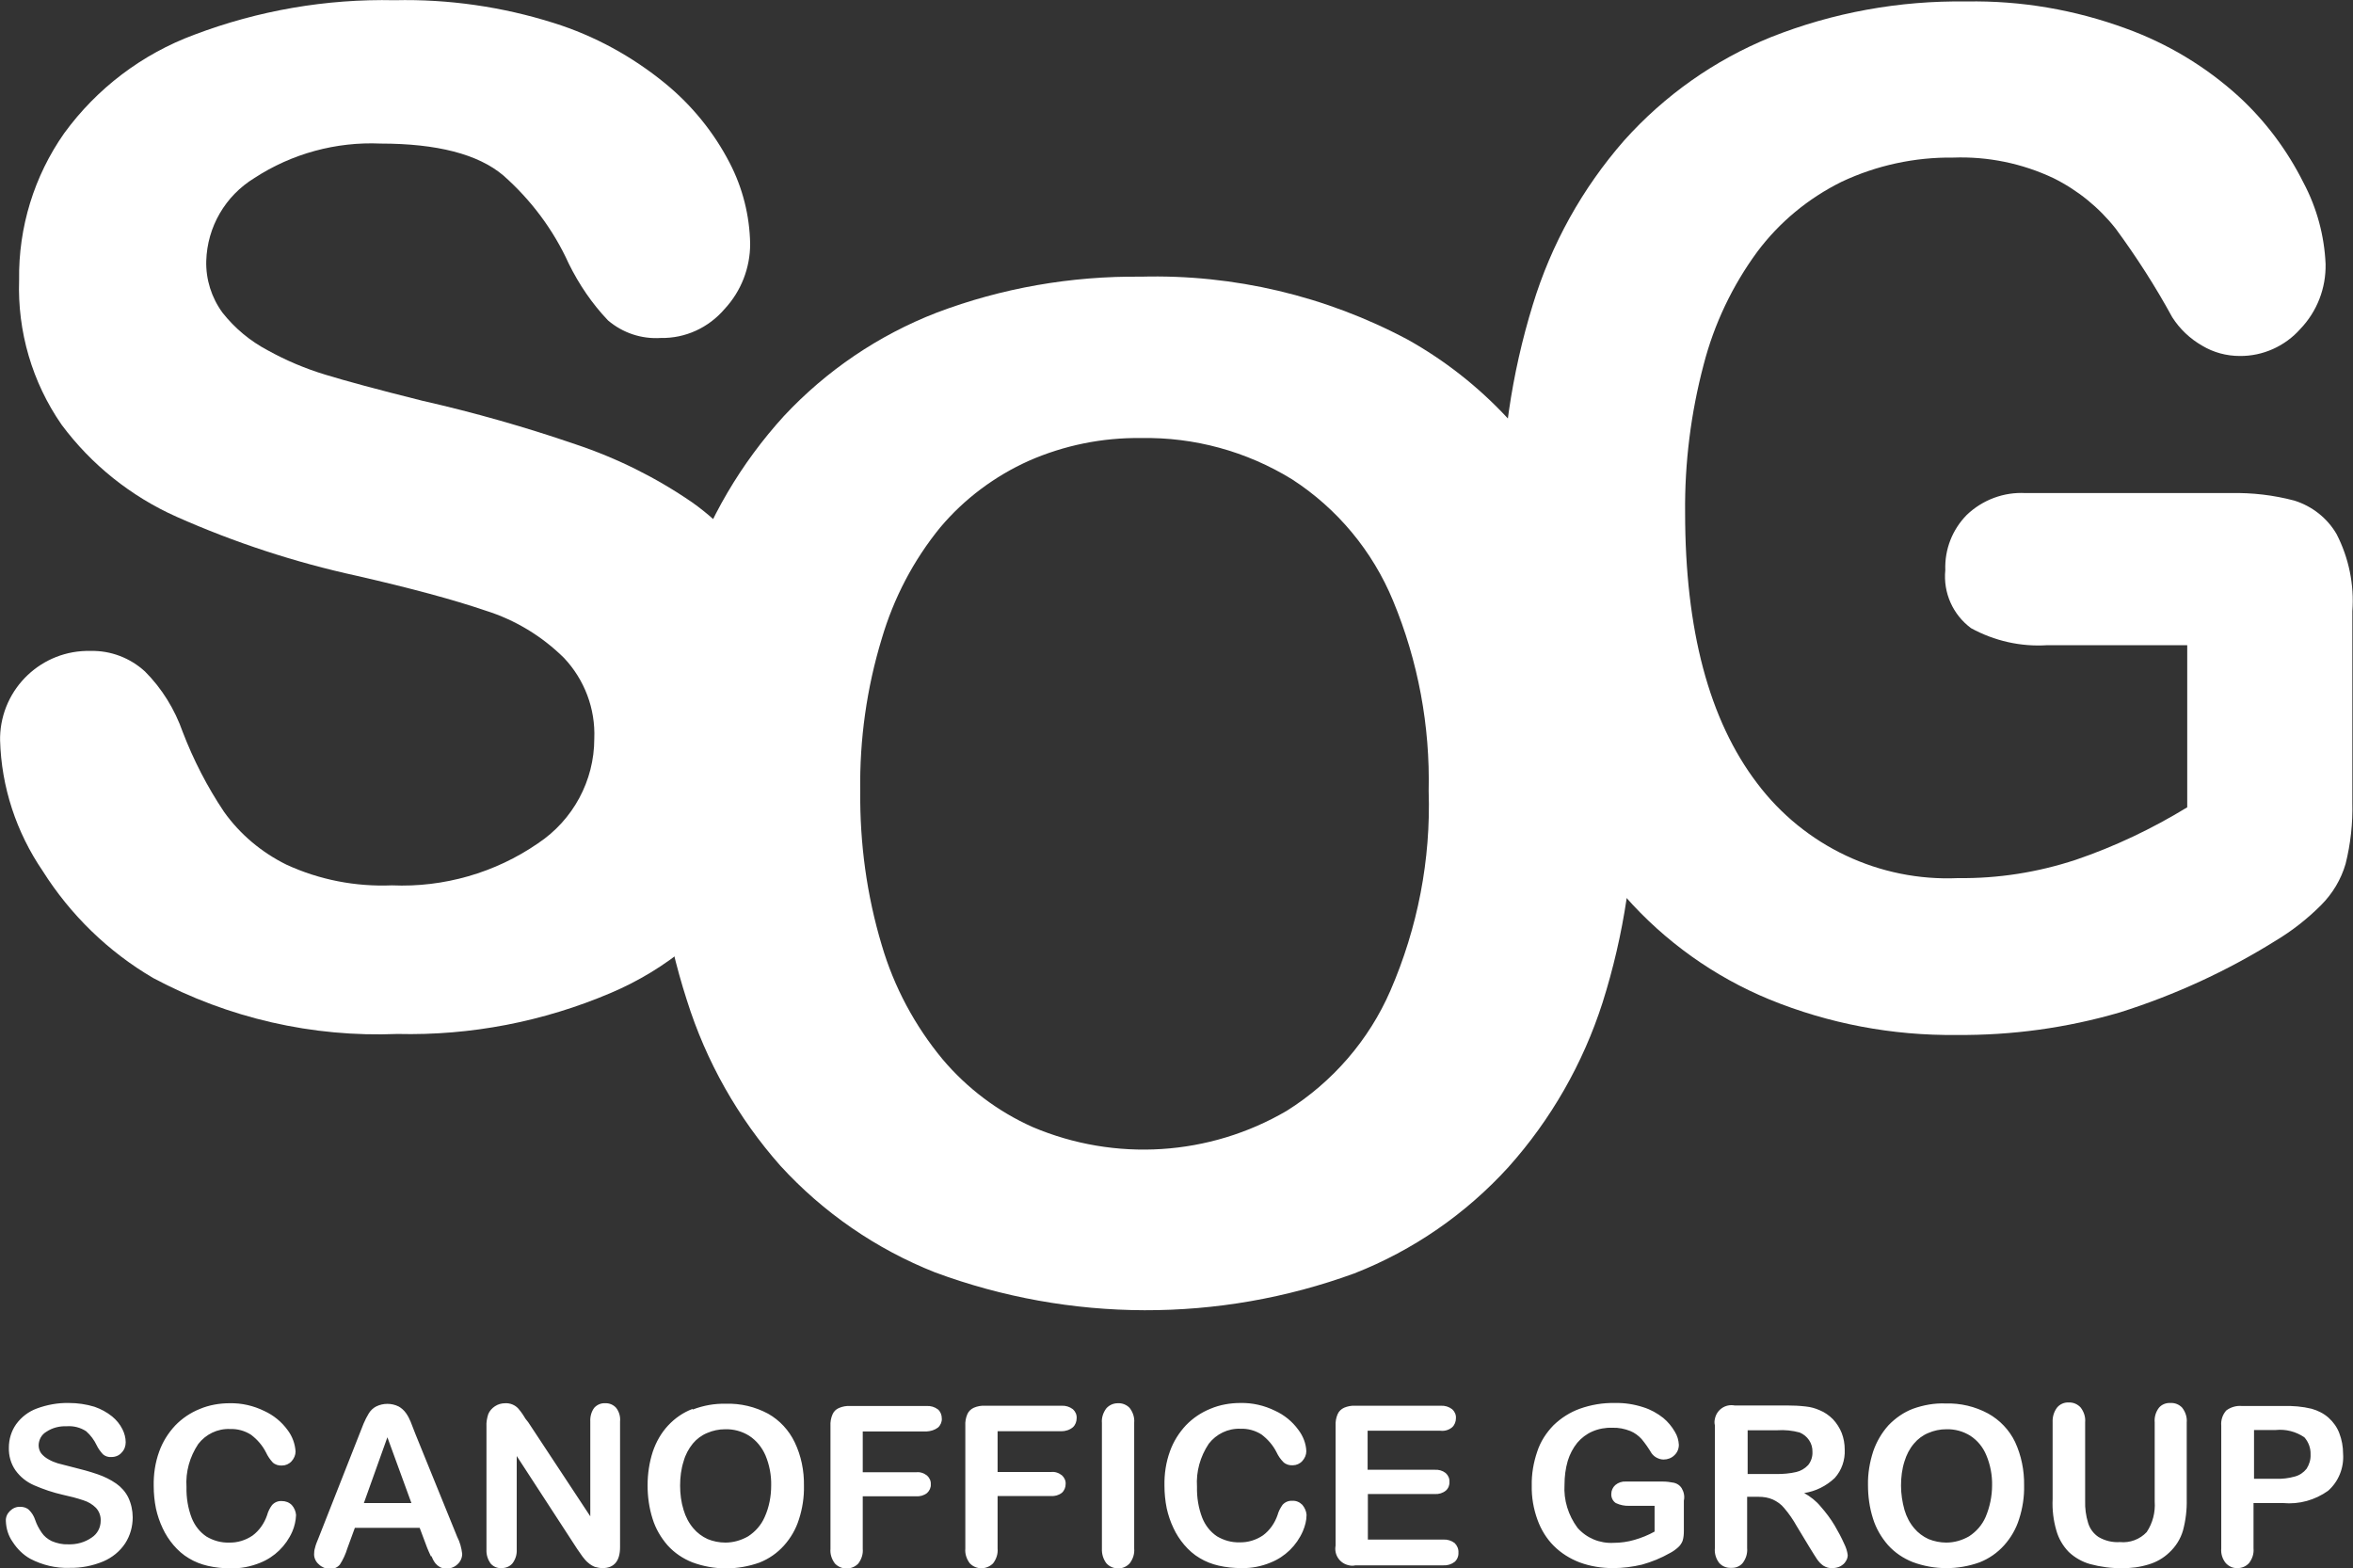
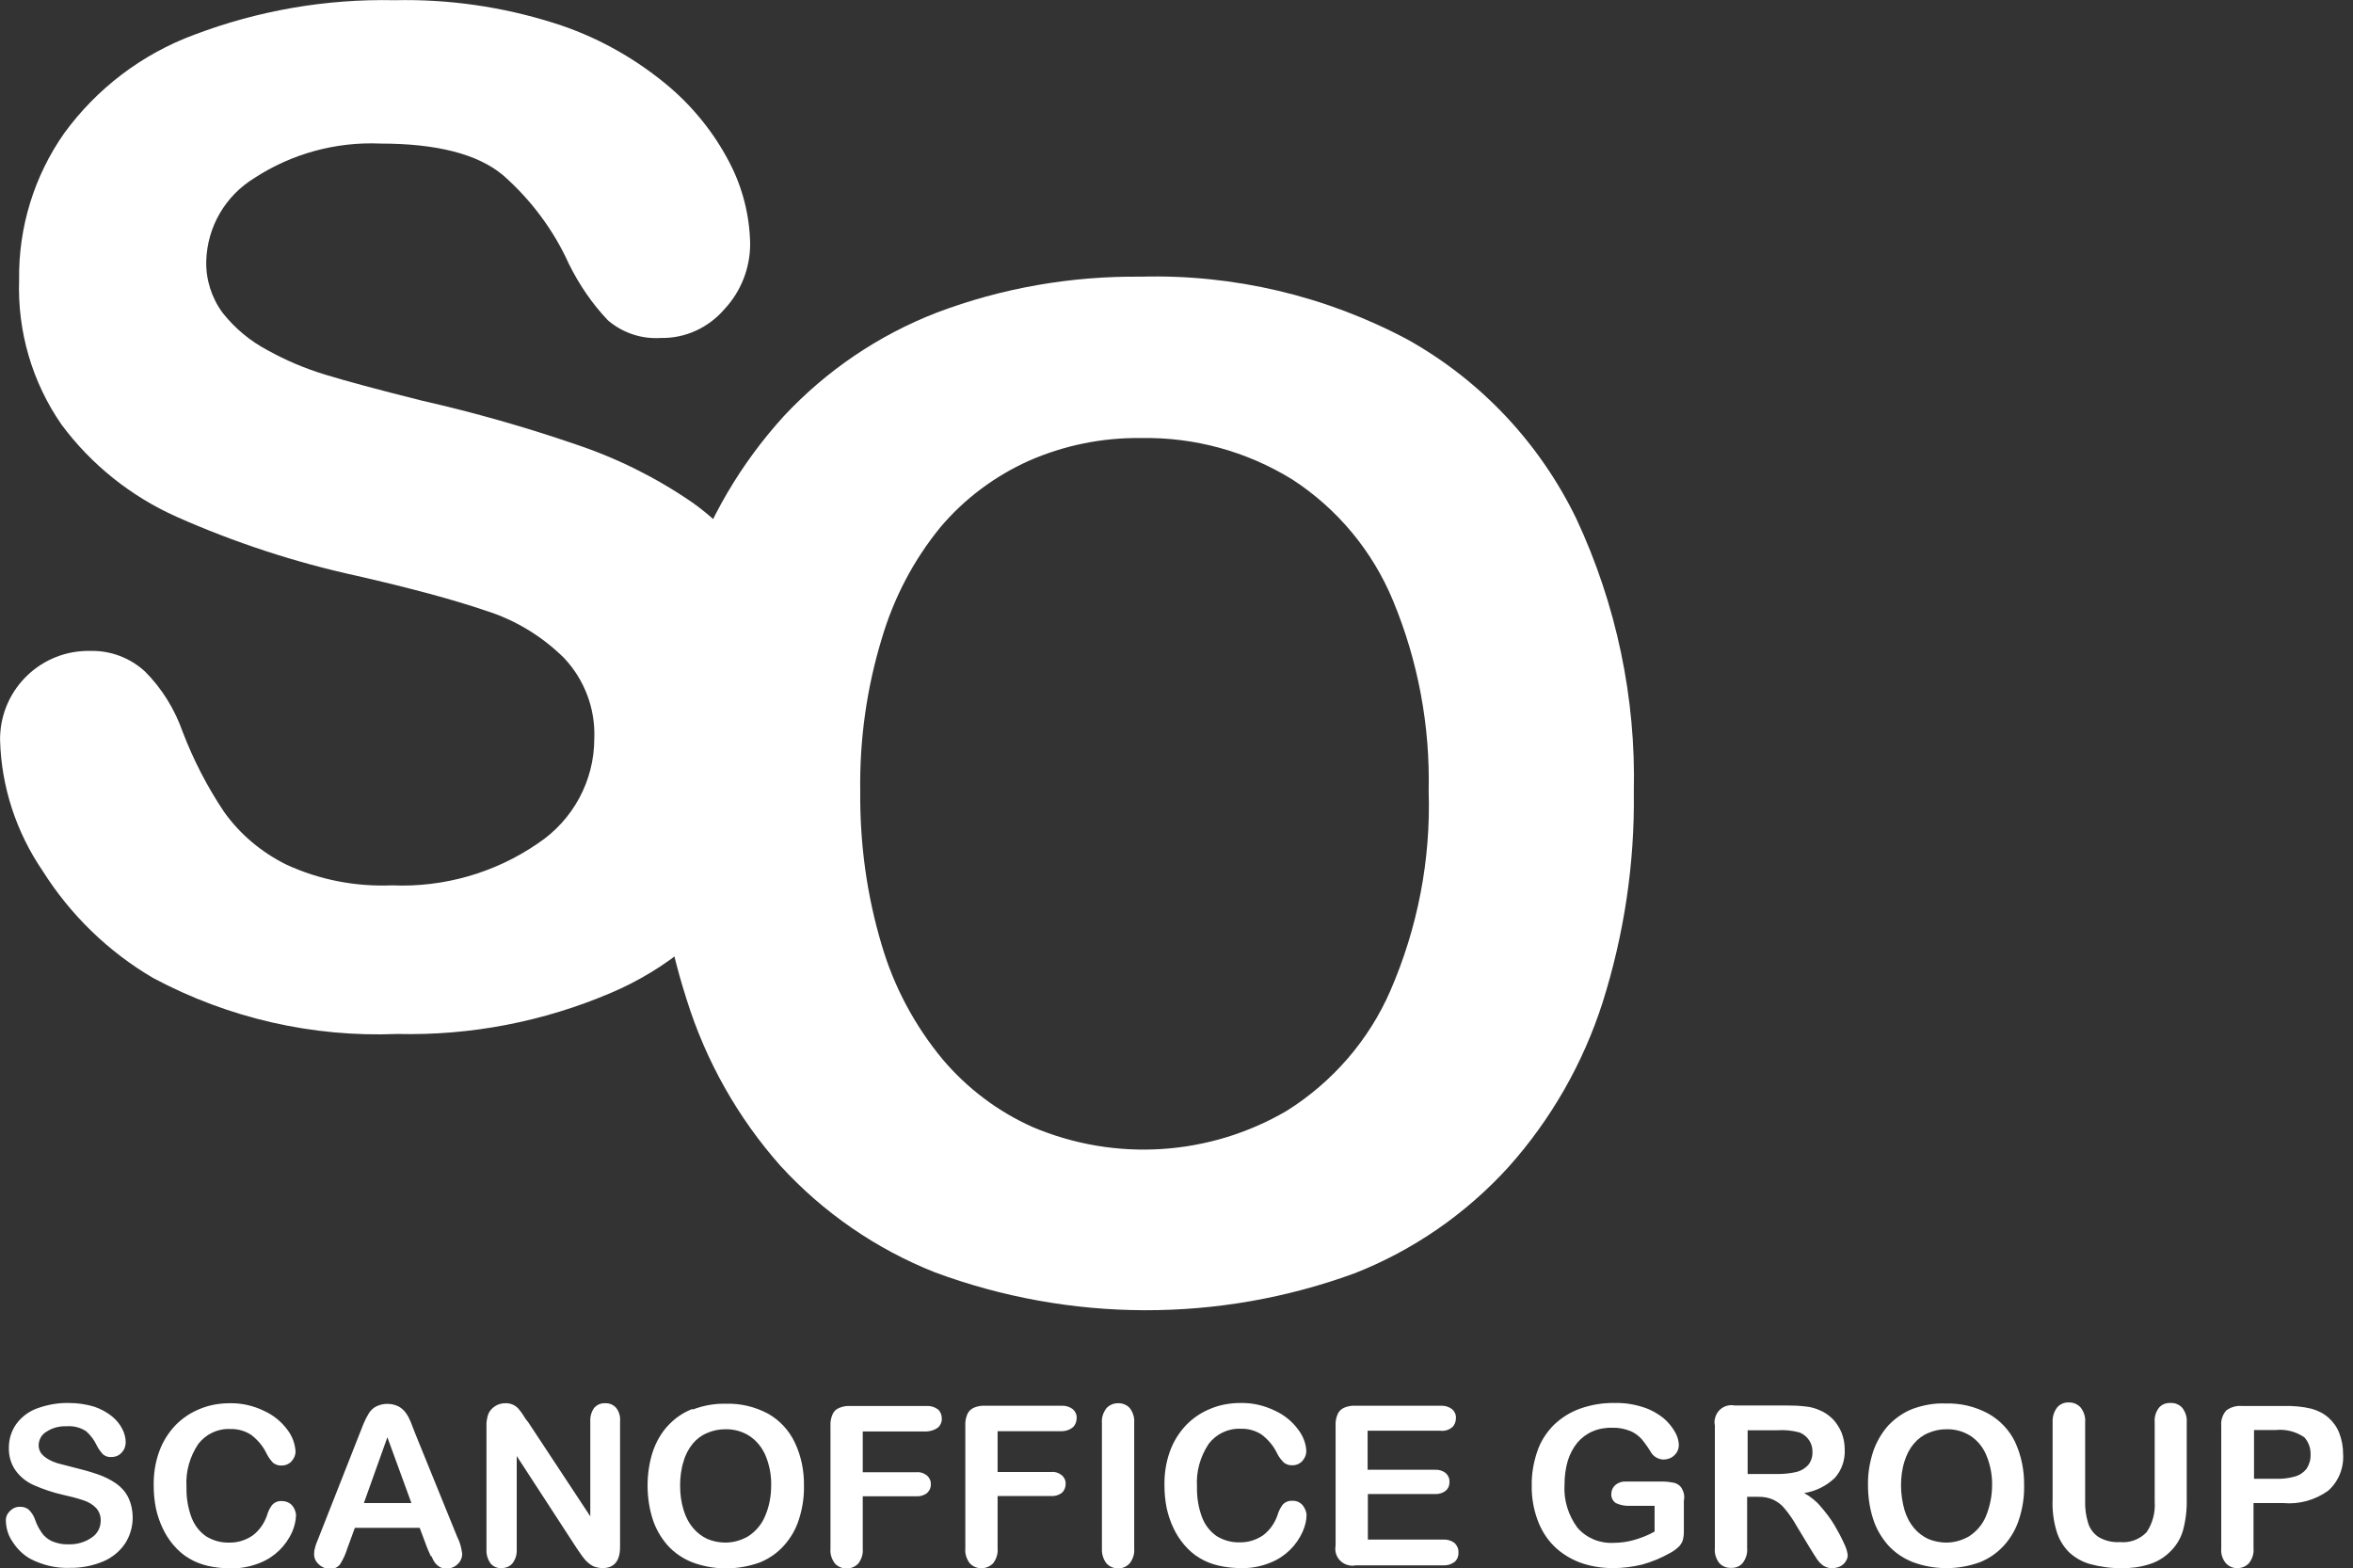
<svg xmlns="http://www.w3.org/2000/svg" version="1.1" id="Layer_1" x="0px" y="0px" viewBox="0 0 94.05 62.69" style="enable-background:new 0 0 94.05 62.69;" xml:space="preserve">
  <rect x="0" y="0" width="94.05" height="62.69" fill="#333333" stroke="none" />
  <style type="text/css">
	.st0{fill:#FFFFFF;}
</style>
  <g id="Group_82" transform="translate(-184.606 -769.761)">
    <path id="Path_98" class="st0" d="M276.71,827.21c0.17,0.19,0.26,0.44,0.25,0.69c0.01,0.2-0.05,0.4-0.16,0.57   c-0.12,0.15-0.28,0.26-0.47,0.31c-0.25,0.07-0.51,0.1-0.76,0.09h-0.87v-1.95h0.87C275.97,826.88,276.37,826.98,276.71,827.21    M277.66,829.35c0.42-0.37,0.64-0.92,0.6-1.48c0-0.28-0.05-0.56-0.15-0.82c-0.09-0.24-0.24-0.45-0.43-0.62   c-0.19-0.17-0.43-0.29-0.68-0.36c-0.37-0.09-0.75-0.12-1.13-0.11h-1.66c-0.22-0.02-0.45,0.05-0.62,0.18   c-0.15,0.17-0.22,0.39-0.2,0.61v4.91c-0.02,0.21,0.05,0.42,0.18,0.58c0.12,0.13,0.29,0.21,0.47,0.2c0.18,0,0.34-0.07,0.46-0.2   c0.13-0.17,0.2-0.37,0.18-0.59v-1.81h1.18C276.51,829.9,277.14,829.72,277.66,829.35 M266.8,830.94c0.09,0.32,0.26,0.61,0.49,0.85   c0.24,0.23,0.54,0.4,0.86,0.49c0.41,0.11,0.84,0.17,1.27,0.16c0.36,0.01,0.73-0.04,1.08-0.15c0.3-0.09,0.58-0.25,0.81-0.47   c0.26-0.24,0.45-0.54,0.55-0.88c0.11-0.41,0.16-0.83,0.15-1.25v-3.07c0.02-0.21-0.05-0.42-0.18-0.59c-0.12-0.13-0.29-0.2-0.47-0.19   c-0.18-0.01-0.35,0.06-0.46,0.19c-0.13,0.17-0.19,0.38-0.17,0.59v3.16c0.03,0.43-0.08,0.86-0.32,1.22   c-0.27,0.29-0.67,0.44-1.07,0.4c-0.3,0.02-0.59-0.05-0.85-0.2c-0.2-0.13-0.35-0.33-0.42-0.56c-0.09-0.29-0.13-0.59-0.12-0.89v-3.14   c0.02-0.21-0.05-0.42-0.18-0.59c-0.12-0.13-0.29-0.21-0.48-0.2c-0.18-0.01-0.35,0.07-0.46,0.2c-0.13,0.17-0.19,0.38-0.18,0.59v3.07   C266.63,830.11,266.68,830.53,266.8,830.94 M263.97,830.4c-0.14,0.32-0.37,0.58-0.66,0.77c-0.28,0.16-0.59,0.25-0.91,0.25   c-0.24,0-0.49-0.05-0.71-0.14c-0.22-0.1-0.42-0.25-0.57-0.43c-0.18-0.21-0.31-0.46-0.39-0.73c-0.09-0.32-0.14-0.65-0.14-0.98   c0-0.33,0.04-0.66,0.14-0.97c0.08-0.26,0.2-0.5,0.38-0.71c0.15-0.18,0.35-0.33,0.57-0.42c0.23-0.1,0.47-0.15,0.72-0.15   c0.34-0.01,0.67,0.08,0.96,0.26c0.29,0.19,0.51,0.46,0.64,0.78c0.16,0.38,0.24,0.8,0.23,1.21   C264.23,829.56,264.14,830,263.97,830.4 M261.07,826.07c-0.37,0.14-0.7,0.37-0.98,0.66c-0.27,0.3-0.48,0.66-0.61,1.04   c-0.14,0.43-0.22,0.89-0.21,1.35c0,0.45,0.06,0.9,0.2,1.34c0.12,0.39,0.33,0.75,0.6,1.06c0.27,0.3,0.61,0.53,0.99,0.68   c0.86,0.32,1.81,0.32,2.67,0.01c0.38-0.15,0.71-0.38,0.98-0.68c0.27-0.3,0.48-0.66,0.6-1.05c0.14-0.43,0.21-0.89,0.2-1.34   c0.01-0.6-0.11-1.2-0.36-1.74c-0.23-0.48-0.61-0.88-1.08-1.14c-0.52-0.28-1.11-0.42-1.7-0.4   C261.94,825.84,261.49,825.92,261.07,826.07 M256.54,827.02c0.31,0.13,0.52,0.43,0.51,0.77c0.01,0.19-0.05,0.38-0.17,0.53   c-0.13,0.14-0.3,0.24-0.48,0.28c-0.26,0.06-0.52,0.08-0.78,0.08h-1.16v-1.75h1.19C255.94,826.91,256.25,826.94,256.54,827.02    M255.47,829.7c0.17,0.08,0.33,0.19,0.45,0.34c0.19,0.22,0.36,0.47,0.5,0.72l0.52,0.86c0.12,0.2,0.22,0.35,0.29,0.46   c0.07,0.1,0.15,0.19,0.25,0.26c0.11,0.07,0.24,0.11,0.36,0.1c0.11,0,0.22-0.02,0.32-0.07c0.09-0.05,0.17-0.11,0.22-0.2   c0.05-0.07,0.08-0.16,0.08-0.25c-0.02-0.16-0.07-0.31-0.14-0.45c-0.11-0.25-0.24-0.49-0.38-0.73c-0.16-0.27-0.35-0.52-0.56-0.76   c-0.18-0.22-0.41-0.4-0.66-0.54c0.46-0.07,0.88-0.28,1.22-0.6c0.28-0.31,0.42-0.72,0.4-1.14c0-0.23-0.04-0.45-0.12-0.66   c-0.08-0.2-0.2-0.39-0.35-0.55c-0.15-0.15-0.33-0.28-0.53-0.36c-0.18-0.08-0.36-0.13-0.56-0.15c-0.25-0.03-0.5-0.04-0.74-0.04h-2.1   c-0.37-0.07-0.72,0.17-0.79,0.54c-0.02,0.08-0.02,0.17,0,0.25v4.91c-0.02,0.21,0.04,0.42,0.17,0.59c0.12,0.14,0.3,0.21,0.48,0.2   c0.18,0.01,0.35-0.06,0.46-0.19c0.13-0.17,0.2-0.38,0.18-0.6v-2.05h0.45C255.1,829.59,255.29,829.62,255.47,829.7 M251.82,829.24   c-0.07-0.11-0.18-0.18-0.3-0.21c-0.15-0.03-0.3-0.05-0.46-0.05h-1.47c-0.15-0.01-0.3,0.04-0.42,0.14c-0.1,0.09-0.16,0.22-0.16,0.35   c-0.01,0.15,0.06,0.29,0.18,0.37c0.17,0.08,0.36,0.12,0.55,0.11h1v1.03c-0.25,0.14-0.52,0.25-0.8,0.33   c-0.27,0.08-0.56,0.12-0.84,0.12c-0.55,0.03-1.08-0.19-1.44-0.6c-0.37-0.5-0.56-1.11-0.52-1.73c0-0.32,0.04-0.64,0.13-0.95   c0.08-0.26,0.21-0.51,0.38-0.72c0.16-0.19,0.37-0.35,0.6-0.45c0.25-0.11,0.53-0.16,0.8-0.15c0.25-0.01,0.49,0.04,0.72,0.13   c0.17,0.07,0.32,0.18,0.45,0.32c0.15,0.18,0.28,0.37,0.4,0.57c0.06,0.08,0.13,0.14,0.21,0.18c0.08,0.04,0.17,0.07,0.27,0.07   c0.16,0,0.32-0.06,0.43-0.17c0.12-0.11,0.18-0.26,0.18-0.42c-0.01-0.18-0.06-0.36-0.16-0.52c-0.12-0.21-0.28-0.4-0.46-0.55   c-0.24-0.19-0.51-0.34-0.8-0.43c-0.37-0.12-0.75-0.18-1.14-0.17c-0.48-0.01-0.95,0.07-1.4,0.23c-0.39,0.14-0.75,0.37-1.05,0.66   c-0.29,0.3-0.52,0.65-0.65,1.05c-0.15,0.44-0.23,0.9-0.22,1.36c-0.01,0.47,0.07,0.93,0.23,1.37c0.14,0.39,0.36,0.75,0.65,1.04   c0.29,0.29,0.64,0.51,1.03,0.66c0.43,0.16,0.88,0.23,1.34,0.23c0.39,0,0.78-0.05,1.16-0.14c0.39-0.11,0.76-0.26,1.11-0.46   c0.12-0.06,0.23-0.14,0.33-0.23c0.08-0.07,0.14-0.16,0.18-0.26c0.04-0.13,0.05-0.26,0.05-0.39v-1.22   C251.95,829.57,251.91,829.39,251.82,829.24 M242.65,826.81c0.1-0.09,0.15-0.23,0.15-0.36c0.01-0.14-0.05-0.27-0.15-0.36   c-0.13-0.1-0.29-0.15-0.46-0.14h-3.41c-0.15-0.01-0.31,0.02-0.45,0.08c-0.11,0.05-0.21,0.14-0.26,0.26   c-0.06,0.14-0.09,0.3-0.08,0.46v4.79c-0.07,0.37,0.17,0.72,0.54,0.79c0.08,0.02,0.17,0.02,0.25,0h3.51   c0.17,0.01,0.33-0.04,0.46-0.14c0.1-0.09,0.16-0.23,0.15-0.37c0.01-0.14-0.05-0.28-0.15-0.38c-0.13-0.1-0.29-0.15-0.46-0.14h-3.01   v-1.82h2.68c0.16,0.01,0.32-0.04,0.44-0.14c0.1-0.09,0.15-0.22,0.14-0.35c0.01-0.13-0.05-0.26-0.15-0.35   c-0.13-0.1-0.28-0.14-0.44-0.13h-2.68v-1.56h2.91C242.35,826.97,242.52,826.92,242.65,826.81 M236.66,829.91   c-0.11-0.11-0.25-0.17-0.4-0.16c-0.15-0.01-0.29,0.05-0.39,0.16c-0.09,0.13-0.16,0.26-0.2,0.41c-0.11,0.32-0.31,0.61-0.58,0.81   c-0.28,0.19-0.61,0.29-0.94,0.28c-0.32,0.01-0.63-0.08-0.9-0.24c-0.27-0.18-0.47-0.44-0.59-0.74c-0.15-0.39-0.22-0.81-0.21-1.24   c-0.04-0.61,0.13-1.21,0.47-1.72c0.3-0.39,0.77-0.62,1.27-0.6c0.3-0.01,0.59,0.07,0.84,0.23c0.25,0.19,0.46,0.43,0.6,0.71   c0.07,0.15,0.16,0.28,0.28,0.4c0.1,0.09,0.24,0.13,0.37,0.12c0.14,0,0.28-0.06,0.38-0.17c0.1-0.11,0.16-0.25,0.16-0.39   c-0.01-0.31-0.13-0.61-0.32-0.86c-0.24-0.33-0.56-0.59-0.93-0.76c-0.43-0.21-0.9-0.32-1.38-0.31c-0.41,0-0.82,0.07-1.2,0.23   c-0.37,0.15-0.7,0.37-0.98,0.66c-0.28,0.3-0.5,0.65-0.64,1.04c-0.16,0.44-0.23,0.91-0.22,1.38c0,0.3,0.03,0.6,0.09,0.9   c0.06,0.27,0.15,0.54,0.27,0.79c0.11,0.24,0.26,0.47,0.43,0.67c0.18,0.21,0.38,0.39,0.62,0.53c0.23,0.14,0.49,0.24,0.75,0.3   c0.3,0.07,0.61,0.1,0.92,0.1c0.4,0.01,0.8-0.07,1.16-0.22c0.58-0.23,1.04-0.68,1.29-1.25c0.09-0.21,0.15-0.43,0.15-0.66   C236.82,830.17,236.76,830.03,236.66,829.91 M228.83,832.25c0.12,0.13,0.28,0.2,0.46,0.2c0.18,0.01,0.35-0.07,0.47-0.2   c0.13-0.17,0.2-0.38,0.18-0.59v-5.03c0.02-0.21-0.05-0.42-0.18-0.59c-0.12-0.13-0.3-0.2-0.47-0.19c-0.18,0-0.34,0.07-0.46,0.2   c-0.13,0.17-0.2,0.38-0.18,0.59v5.02C228.64,831.87,228.7,832.08,228.83,832.25 M227.49,826.81c0.1-0.09,0.15-0.23,0.15-0.36   c0.01-0.14-0.05-0.27-0.15-0.36c-0.13-0.1-0.29-0.15-0.46-0.14h-3.05c-0.15-0.01-0.31,0.02-0.45,0.08   c-0.11,0.05-0.21,0.14-0.26,0.26c-0.06,0.14-0.09,0.3-0.08,0.46v4.91c-0.02,0.21,0.05,0.42,0.18,0.59   c0.25,0.26,0.66,0.26,0.92,0.01c0,0,0.01-0.01,0.01-0.01c0.13-0.17,0.2-0.38,0.18-0.59v-2.1h2.13c0.16,0.01,0.31-0.03,0.44-0.13   c0.1-0.09,0.15-0.22,0.15-0.35c0.01-0.13-0.05-0.26-0.15-0.35c-0.13-0.1-0.28-0.15-0.44-0.13h-2.13v-1.63h2.55   C227.19,826.97,227.36,826.92,227.49,826.81 M222.1,826.82c0.1-0.09,0.16-0.23,0.15-0.36c0-0.14-0.05-0.27-0.15-0.36   c-0.13-0.1-0.29-0.15-0.46-0.14h-3.05c-0.15-0.01-0.31,0.02-0.45,0.08c-0.12,0.05-0.21,0.14-0.26,0.26   c-0.06,0.14-0.09,0.3-0.08,0.46v4.91c-0.02,0.21,0.05,0.42,0.18,0.59c0.25,0.26,0.67,0.26,0.92,0.01c0,0,0.01-0.01,0.01-0.01   c0.13-0.17,0.2-0.38,0.18-0.59v-2.1h2.13c0.16,0.01,0.31-0.03,0.44-0.13c0.1-0.09,0.16-0.22,0.15-0.35   c0.01-0.13-0.05-0.26-0.15-0.35c-0.13-0.1-0.28-0.15-0.44-0.13h-2.13v-1.63h2.54C221.81,826.97,221.97,826.92,222.1,826.82    M215.17,830.4c-0.14,0.32-0.37,0.58-0.66,0.77c-0.28,0.16-0.59,0.25-0.91,0.25c-0.25,0-0.49-0.05-0.71-0.14   c-0.22-0.1-0.42-0.25-0.57-0.43c-0.18-0.21-0.31-0.46-0.39-0.73c-0.1-0.32-0.14-0.65-0.14-0.98c0-0.33,0.04-0.66,0.14-0.97   c0.07-0.26,0.2-0.5,0.37-0.71c0.15-0.18,0.35-0.33,0.57-0.42c0.23-0.1,0.47-0.15,0.72-0.15c0.34-0.01,0.67,0.08,0.96,0.26   c0.29,0.19,0.51,0.46,0.65,0.78c0.16,0.38,0.24,0.8,0.23,1.21C215.43,829.57,215.35,830,215.17,830.4 M212.28,826.08   c-0.37,0.14-0.7,0.37-0.97,0.66c-0.28,0.3-0.48,0.66-0.61,1.04c-0.14,0.43-0.21,0.89-0.21,1.35c0,0.45,0.06,0.9,0.2,1.34   c0.12,0.39,0.33,0.75,0.6,1.06c0.27,0.3,0.61,0.53,0.99,0.68c0.86,0.32,1.81,0.32,2.68,0.01c0.38-0.15,0.71-0.38,0.98-0.68   c0.27-0.3,0.48-0.66,0.6-1.05c0.14-0.43,0.21-0.89,0.2-1.34c0.01-0.6-0.11-1.2-0.37-1.74c-0.23-0.48-0.6-0.88-1.06-1.14   c-0.52-0.28-1.11-0.42-1.7-0.4c-0.45-0.01-0.89,0.07-1.31,0.23 M205.51,826.31c-0.06-0.09-0.12-0.17-0.19-0.25   c-0.13-0.14-0.32-0.22-0.52-0.21c-0.15,0-0.29,0.04-0.41,0.12c-0.12,0.08-0.22,0.19-0.27,0.32c-0.05,0.16-0.08,0.32-0.07,0.49v4.92   c-0.01,0.2,0.05,0.39,0.16,0.55c0.11,0.13,0.27,0.2,0.44,0.19c0.17,0,0.33-0.06,0.44-0.19c0.12-0.16,0.18-0.35,0.17-0.55v-3.74   l2.42,3.72c0.07,0.1,0.14,0.2,0.21,0.3c0.07,0.09,0.14,0.18,0.23,0.25c0.08,0.07,0.16,0.12,0.26,0.16c0.1,0.03,0.21,0.05,0.31,0.05   c0.46,0,0.7-0.28,0.7-0.84v-5.02c0.02-0.2-0.04-0.4-0.16-0.55c-0.11-0.12-0.27-0.19-0.44-0.18c-0.16-0.01-0.32,0.06-0.43,0.18   c-0.12,0.16-0.17,0.36-0.16,0.55v3.79l-2.48-3.76C205.64,826.52,205.57,826.42,205.51,826.31 M200.09,827.21l0.96,2.63h-1.9   L200.09,827.21z M201.85,831.96c0.04,0.1,0.09,0.2,0.16,0.29c0.05,0.06,0.11,0.11,0.18,0.15c0.08,0.04,0.17,0.06,0.26,0.06   c0.17,0,0.33-0.06,0.45-0.18c0.11-0.1,0.18-0.25,0.18-0.41c-0.03-0.24-0.09-0.47-0.2-0.68l-1.67-4.11   c-0.08-0.21-0.14-0.37-0.19-0.49c-0.05-0.12-0.11-0.24-0.19-0.35c-0.08-0.11-0.18-0.2-0.29-0.26c-0.28-0.14-0.62-0.14-0.9,0   c-0.12,0.06-0.22,0.16-0.29,0.27c-0.08,0.13-0.15,0.27-0.21,0.41c-0.07,0.17-0.12,0.31-0.17,0.43l-1.63,4.14   c-0.07,0.17-0.12,0.29-0.14,0.39c-0.03,0.09-0.04,0.18-0.04,0.27c0,0.15,0.07,0.3,0.19,0.4c0.11,0.11,0.27,0.18,0.43,0.18   c0.16,0.01,0.31-0.05,0.41-0.17c0.13-0.2,0.23-0.42,0.3-0.65l0.3-0.82h2.59l0.3,0.8c0.04,0.1,0.09,0.21,0.15,0.34 M196.27,829.92   c-0.11-0.11-0.25-0.16-0.4-0.16c-0.15-0.01-0.29,0.05-0.39,0.16c-0.09,0.12-0.16,0.26-0.2,0.41c-0.11,0.32-0.31,0.61-0.58,0.81   c-0.28,0.19-0.61,0.29-0.94,0.28c-0.32,0.01-0.63-0.08-0.9-0.24c-0.27-0.18-0.47-0.44-0.59-0.74c-0.15-0.39-0.22-0.81-0.21-1.24   c-0.04-0.61,0.13-1.21,0.47-1.72c0.3-0.39,0.77-0.62,1.27-0.6c0.3-0.01,0.59,0.07,0.84,0.23c0.25,0.19,0.46,0.43,0.6,0.71   c0.07,0.15,0.16,0.28,0.27,0.4c0.1,0.09,0.24,0.13,0.37,0.12c0.14,0,0.28-0.06,0.38-0.17c0.1-0.11,0.16-0.25,0.16-0.39   c-0.02-0.31-0.13-0.61-0.32-0.86c-0.24-0.33-0.56-0.59-0.93-0.76c-0.43-0.21-0.9-0.32-1.38-0.31c-0.41,0-0.82,0.07-1.2,0.23   c-0.37,0.15-0.7,0.37-0.98,0.66c-0.28,0.3-0.5,0.65-0.64,1.04c-0.16,0.44-0.23,0.91-0.22,1.38c0,0.3,0.03,0.6,0.09,0.9   c0.06,0.27,0.15,0.54,0.27,0.79c0.11,0.24,0.26,0.47,0.43,0.67c0.18,0.21,0.38,0.39,0.62,0.53c0.23,0.14,0.49,0.24,0.75,0.3   c0.3,0.07,0.61,0.1,0.92,0.1c0.4,0.01,0.8-0.07,1.17-0.22c0.58-0.23,1.04-0.68,1.29-1.25c0.09-0.21,0.14-0.43,0.15-0.66   C196.43,830.18,196.37,830.03,196.27,829.92 M189.73,829.61c-0.11-0.22-0.28-0.41-0.48-0.55c-0.23-0.16-0.48-0.28-0.74-0.37   c-0.32-0.11-0.65-0.2-0.98-0.28c-0.29-0.07-0.49-0.13-0.62-0.16c-0.13-0.04-0.25-0.09-0.37-0.16c-0.11-0.06-0.21-0.14-0.29-0.24   c-0.07-0.1-0.1-0.21-0.1-0.33c0.01-0.22,0.12-0.42,0.31-0.53c0.24-0.16,0.52-0.23,0.81-0.22c0.28-0.02,0.55,0.05,0.78,0.2   c0.18,0.16,0.32,0.35,0.42,0.56c0.06,0.13,0.15,0.25,0.25,0.36c0.09,0.08,0.21,0.12,0.34,0.11c0.16,0,0.31-0.06,0.41-0.18   c0.11-0.11,0.16-0.26,0.16-0.41c0-0.18-0.05-0.36-0.13-0.52c-0.1-0.2-0.24-0.37-0.41-0.51c-0.21-0.17-0.45-0.3-0.71-0.39   c-0.33-0.1-0.67-0.15-1.02-0.15c-0.44-0.01-0.87,0.07-1.28,0.22c-0.33,0.12-0.62,0.34-0.83,0.63c-0.19,0.27-0.29,0.6-0.29,0.93   c-0.01,0.33,0.08,0.65,0.27,0.92c0.19,0.26,0.44,0.46,0.74,0.59c0.37,0.16,0.75,0.29,1.15,0.38c0.28,0.06,0.55,0.13,0.82,0.22   c0.19,0.06,0.36,0.16,0.5,0.3c0.13,0.14,0.2,0.33,0.19,0.52c0,0.27-0.13,0.52-0.36,0.67c-0.27,0.19-0.6,0.28-0.93,0.27   c-0.23,0.01-0.46-0.04-0.67-0.13c-0.16-0.08-0.3-0.19-0.4-0.34c-0.11-0.16-0.2-0.33-0.26-0.51c-0.05-0.15-0.13-0.28-0.24-0.39   c-0.09-0.09-0.22-0.13-0.35-0.13c-0.16-0.01-0.31,0.06-0.42,0.17c-0.11,0.11-0.17,0.25-0.16,0.4c0.01,0.3,0.1,0.59,0.27,0.83   c0.18,0.28,0.42,0.52,0.71,0.68c0.48,0.25,1.02,0.38,1.56,0.36c0.47,0.01,0.93-0.08,1.36-0.26c0.35-0.15,0.66-0.4,0.87-0.72   c0.2-0.31,0.3-0.67,0.3-1.04C189.91,830.14,189.85,829.86,189.73,829.61" />
    <path id="Path_99" class="st0" d="M240.18,809.36c-0.86,1.98-2.31,3.65-4.14,4.8c-3.09,1.81-6.86,2.05-10.16,0.65   c-1.39-0.62-2.62-1.55-3.6-2.71c-1.11-1.34-1.94-2.89-2.43-4.56c-0.6-2-0.88-4.07-0.86-6.16c-0.03-2.06,0.26-4.12,0.86-6.09   c0.48-1.63,1.27-3.14,2.34-4.45c0.96-1.14,2.18-2.05,3.54-2.66c1.41-0.62,2.94-0.93,4.48-0.91c2.13-0.04,4.22,0.53,6.04,1.65   c1.81,1.17,3.22,2.87,4.04,4.86c1,2.41,1.48,5,1.42,7.6C241.8,804.12,241.27,806.85,240.18,809.36 M222.04,782.26   c-2.32,0.9-4.4,2.31-6.1,4.13c-1.72,1.89-3.03,4.11-3.83,6.54c-0.91,2.72-1.35,5.58-1.32,8.45c-0.03,2.84,0.4,5.66,1.27,8.36   c0.77,2.45,2.04,4.7,3.74,6.62c1.71,1.87,3.83,3.33,6.18,4.26c5.4,2,11.34,2.02,16.76,0.04c2.35-0.92,4.46-2.38,6.16-4.25   c1.7-1.9,2.98-4.14,3.76-6.57c0.86-2.72,1.29-5.56,1.25-8.42c0.09-3.76-0.7-7.5-2.29-10.91c-1.46-3.02-3.81-5.53-6.74-7.17   c-3.28-1.75-6.95-2.62-10.67-2.52C227.43,780.79,224.65,781.27,222.04,782.26" />
    <path id="Path_100" class="st0" d="M215.27,793.29c-0.71-1.37-1.74-2.56-3-3.45c-1.44-0.99-3.01-1.77-4.66-2.32   c-2.01-0.69-4.05-1.27-6.12-1.74c-1.8-0.45-3.09-0.8-3.87-1.04c-0.8-0.24-1.58-0.57-2.32-0.98c-0.7-0.37-1.31-0.88-1.8-1.5   c-0.44-0.6-0.67-1.33-0.65-2.07c0.04-1.36,0.76-2.6,1.92-3.31c1.5-0.98,3.27-1.46,5.05-1.38c2.25,0,3.89,0.42,4.9,1.27   c1.11,0.98,2.01,2.18,2.62,3.53c0.41,0.83,0.93,1.6,1.57,2.27c0.59,0.5,1.34,0.75,2.11,0.7c0.98,0.02,1.91-0.41,2.55-1.16   c0.66-0.71,1.02-1.64,1.02-2.6c-0.02-1.13-0.3-2.24-0.82-3.24c-0.63-1.22-1.51-2.3-2.57-3.17c-1.32-1.08-2.83-1.91-4.46-2.42   c-2.06-0.65-4.21-0.96-6.36-0.91c-2.73-0.06-5.45,0.41-8.01,1.38c-2.08,0.77-3.89,2.14-5.2,3.94c-1.2,1.71-1.83,3.76-1.8,5.86   c-0.07,2.06,0.52,4.09,1.7,5.79c1.19,1.6,2.78,2.87,4.6,3.68c2.32,1.03,4.73,1.82,7.21,2.36c2.14,0.49,3.85,0.95,5.14,1.39   c1.18,0.37,2.25,1.02,3.13,1.89c0.82,0.87,1.26,2.03,1.21,3.23c0,1.68-0.85,3.25-2.25,4.18c-1.71,1.18-3.77,1.77-5.84,1.68   c-1.45,0.06-2.9-0.22-4.22-0.83c-0.99-0.49-1.85-1.21-2.49-2.11c-0.67-1-1.22-2.07-1.65-3.19c-0.32-0.91-0.83-1.74-1.51-2.42   c-0.59-0.54-1.37-0.84-2.17-0.82c-1.95-0.05-3.57,1.49-3.62,3.44c0,0.04,0,0.08,0,0.13c0.05,1.87,0.65,3.68,1.7,5.22   c1.11,1.76,2.63,3.24,4.43,4.29c3,1.6,6.36,2.37,9.75,2.23c2.93,0.07,5.83-0.49,8.53-1.64c2.22-0.94,4.12-2.51,5.46-4.52   c1.25-1.94,1.9-4.21,1.87-6.51C216.4,796.63,216.03,794.88,215.27,793.29" />
-     <path id="Path_101" class="st0" d="M278,791.11c-0.37-0.64-0.98-1.12-1.69-1.34c-0.83-0.22-1.69-0.32-2.55-0.3h-8.19   c-0.87-0.05-1.72,0.27-2.35,0.87c-0.58,0.59-0.89,1.38-0.86,2.21c-0.09,0.9,0.3,1.78,1.03,2.32c0.93,0.51,1.99,0.75,3.05,0.68h5.59   v6.48c-1.41,0.86-2.9,1.57-4.46,2.1c-1.52,0.5-3.1,0.75-4.7,0.73c-3.14,0.14-6.14-1.28-8.03-3.79c-1.92-2.52-2.88-6.13-2.88-10.82   c-0.02-1.99,0.23-3.98,0.74-5.91c0.42-1.63,1.15-3.16,2.14-4.51c0.89-1.19,2.04-2.14,3.37-2.8c1.4-0.66,2.93-0.99,4.47-0.97   c1.38-0.05,2.75,0.23,4,0.82c0.97,0.48,1.82,1.17,2.49,2.02c0.83,1.13,1.59,2.31,2.26,3.54c0.3,0.47,0.71,0.86,1.2,1.14   c0.45,0.27,0.97,0.41,1.5,0.41c0.92,0.01,1.81-0.39,2.42-1.08c0.67-0.7,1.03-1.63,1.01-2.6c-0.05-1.13-0.35-2.24-0.88-3.24   c-0.65-1.3-1.53-2.48-2.6-3.46c-1.31-1.19-2.84-2.11-4.5-2.71c-2.04-0.75-4.2-1.12-6.37-1.08c-2.68-0.04-5.34,0.44-7.83,1.43   c-2.24,0.91-4.24,2.32-5.86,4.13c-1.67,1.91-2.91,4.14-3.65,6.57c-0.85,2.76-1.27,5.64-1.24,8.53c-0.04,2.91,0.39,5.81,1.28,8.58   c0.76,2.4,2.01,4.63,3.66,6.54c1.58,1.79,3.55,3.2,5.76,4.11c2.37,0.97,4.92,1.45,7.48,1.42c2.2,0.02,4.4-0.28,6.52-0.9   c2.19-0.69,4.28-1.65,6.22-2.86c0.67-0.4,1.28-0.88,1.83-1.43c0.46-0.46,0.8-1.03,0.98-1.65c0.2-0.8,0.29-1.62,0.27-2.44v-7.66   C278.71,793.14,278.49,792.06,278,791.11" />
  </g>
</svg>